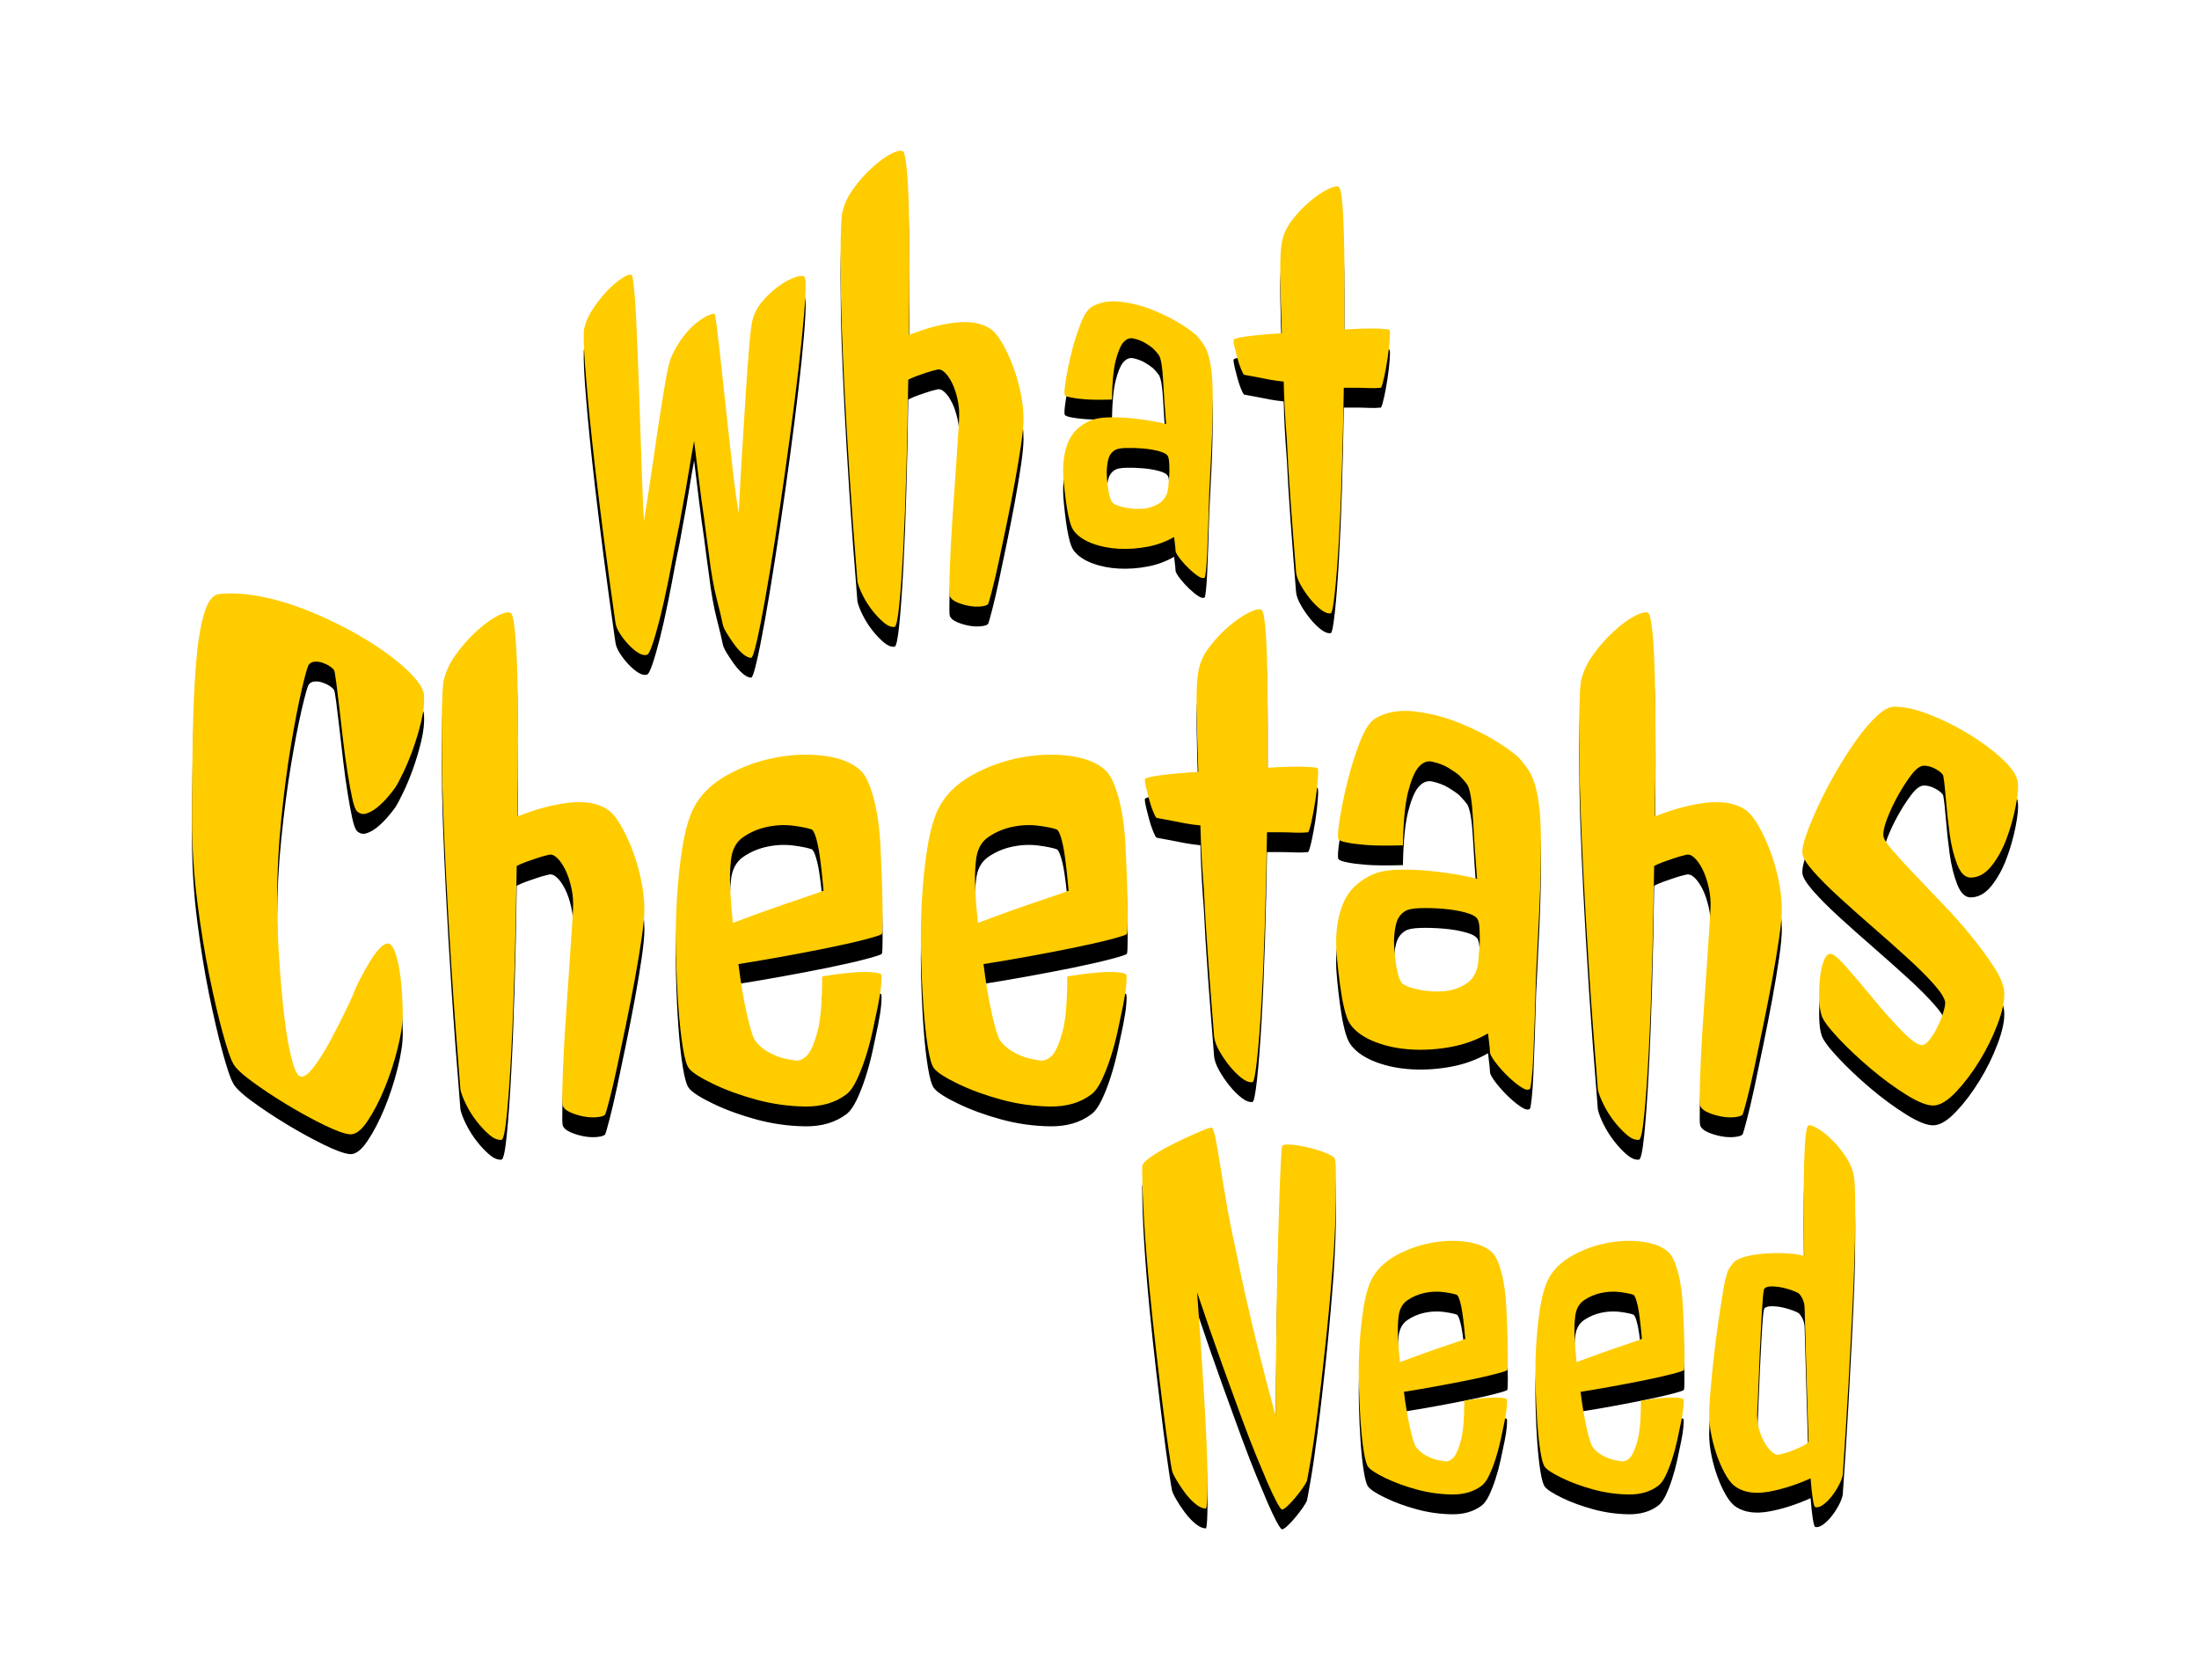
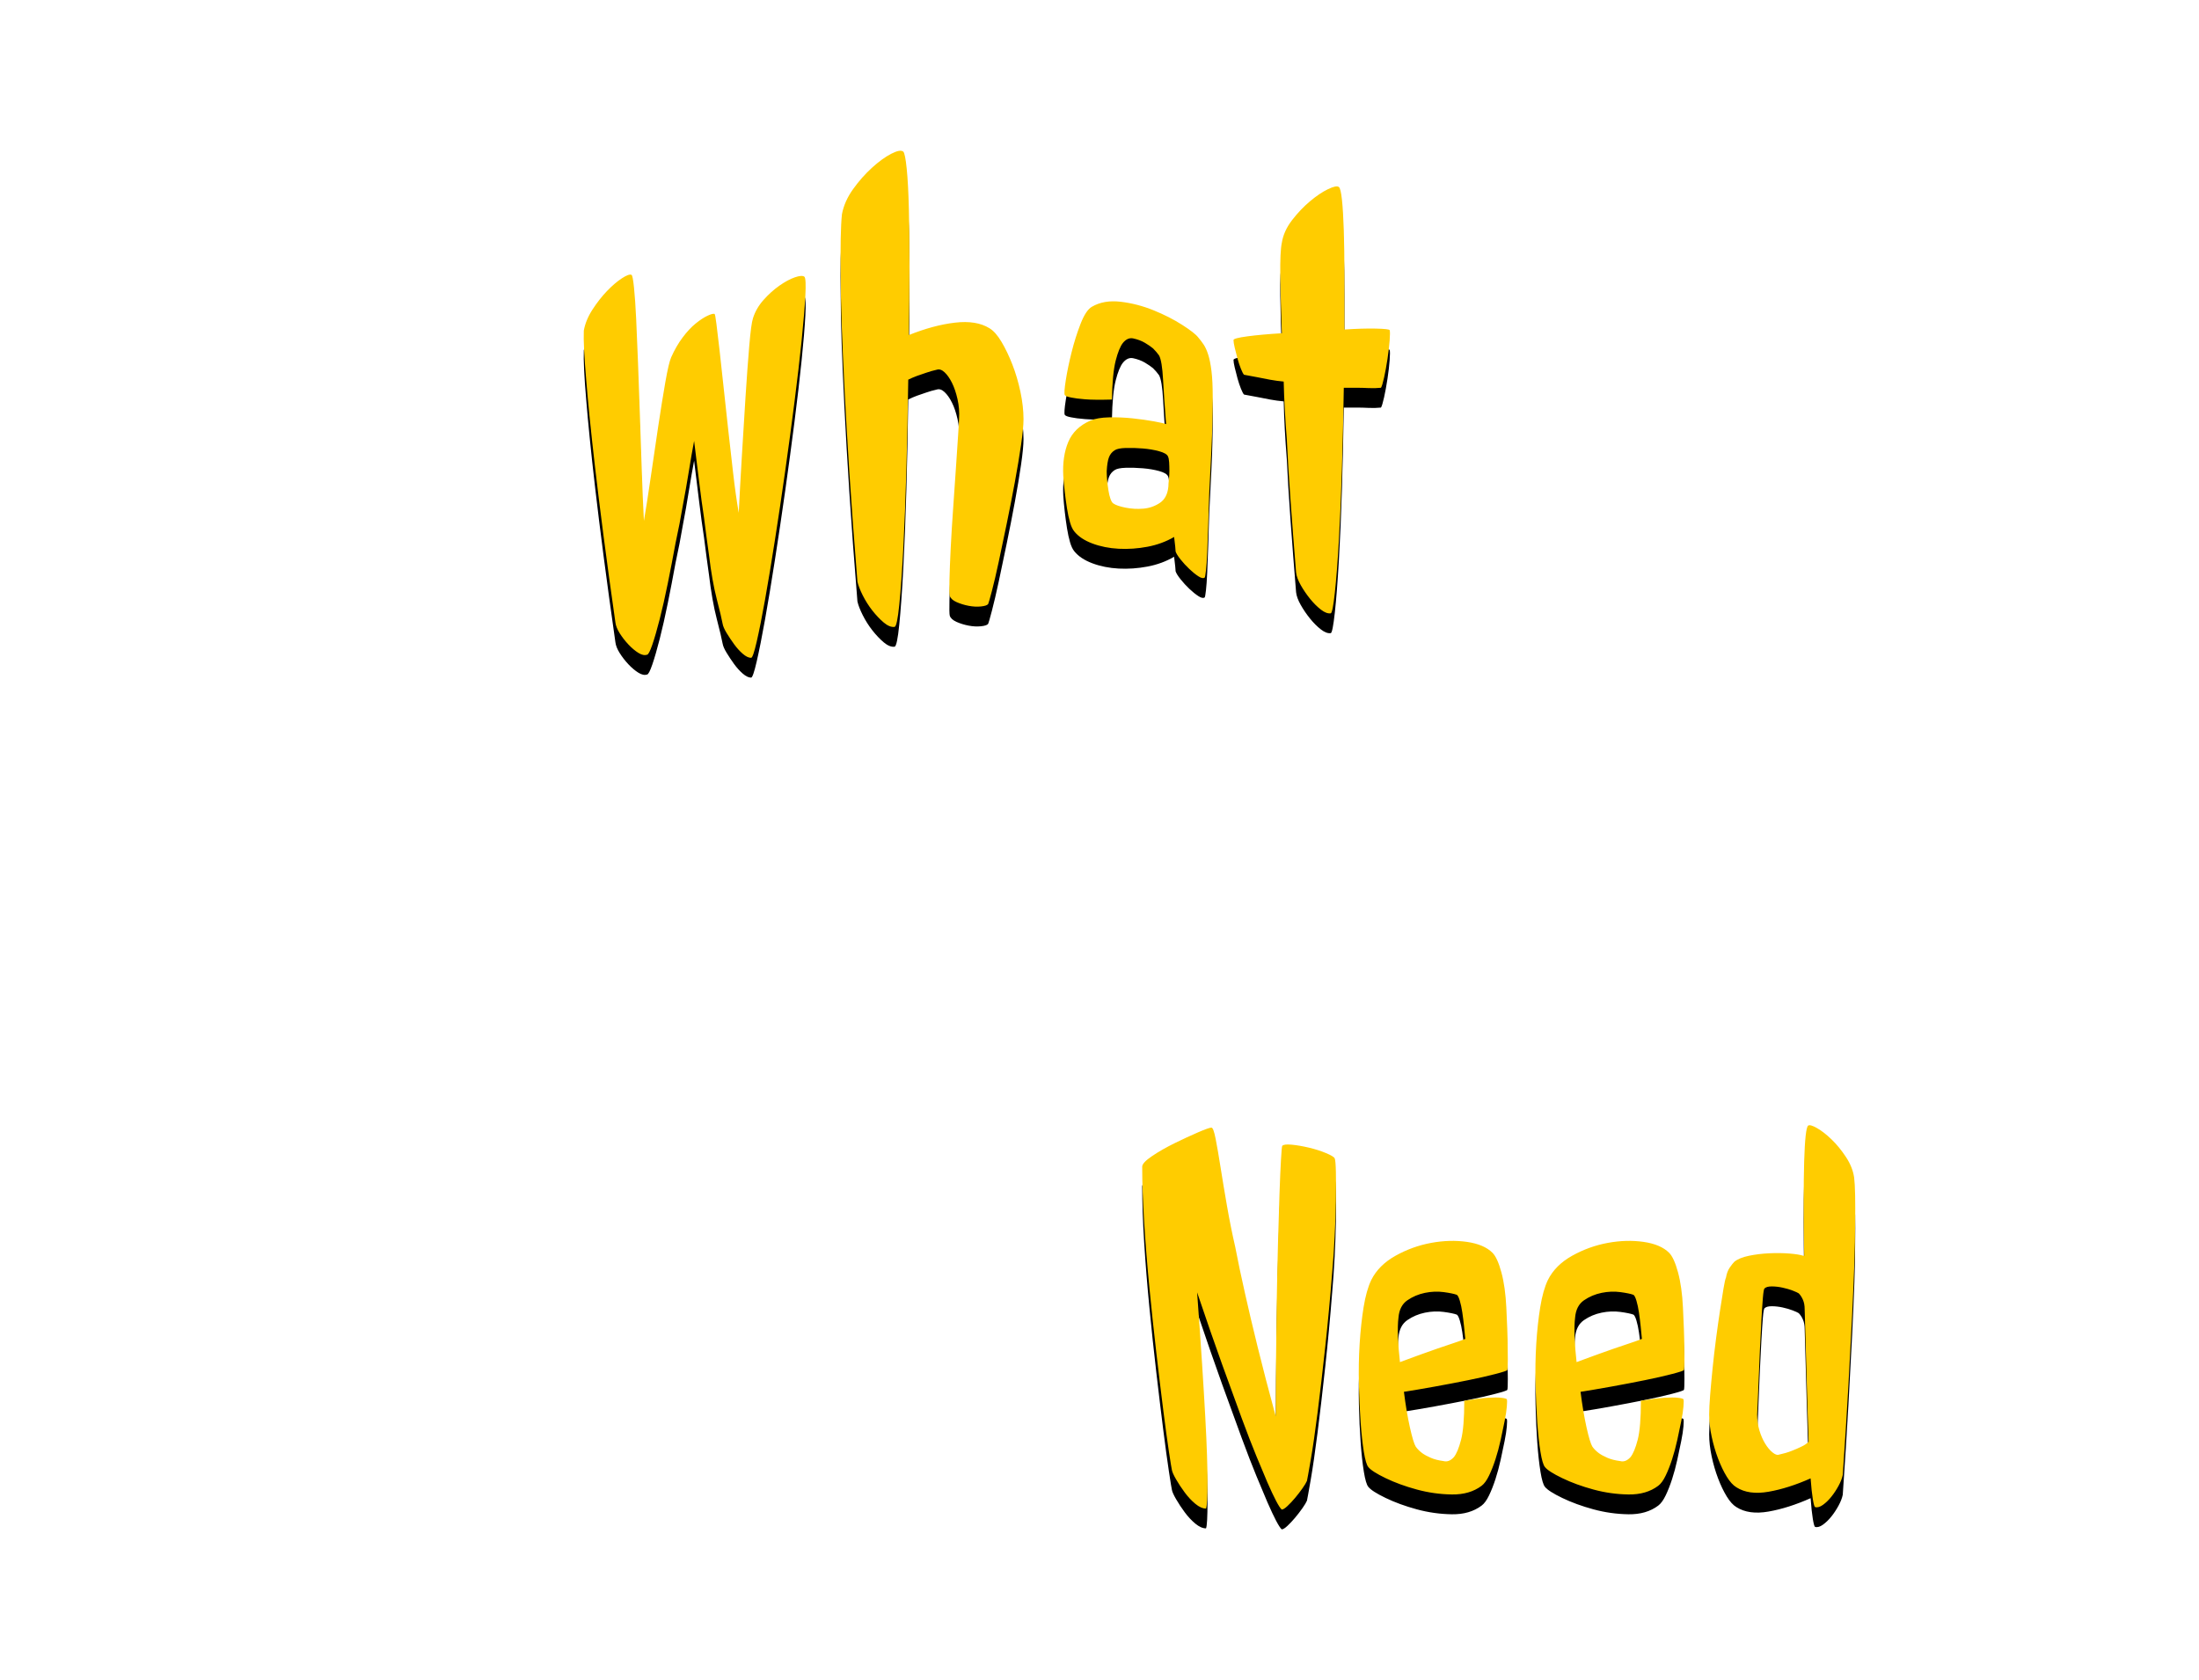
<svg xmlns="http://www.w3.org/2000/svg" xmlns:xlink="http://www.w3.org/1999/xlink" width="555px" height="424px" viewBox="0 0 555 424" version="1.1">
  <title>What Cheetahs Need</title>
  <desc>Created with Sketch.</desc>
  <defs>
    <path d="M155.023,31.845 C155.336,32.157 155.414,33.774 155.258,36.693 C155.101,39.612 154.789,43.366 154.319,47.953 C153.85,52.541 153.251,57.702 152.521,63.437 C151.791,69.171 151.009,74.984 150.175,80.875 C149.341,86.766 148.481,92.553 147.594,98.235 C146.708,103.917 145.874,108.948 145.092,113.327 C144.31,117.706 143.606,121.251 142.981,123.962 C142.355,126.673 141.886,128.028 141.573,128.028 C140.947,128.028 140.244,127.69 139.462,127.012 C138.68,126.334 137.95,125.526 137.272,124.588 C136.594,123.649 135.969,122.711 135.395,121.773 C134.822,120.834 134.483,120.052 134.379,119.427 C134.17,118.28 133.675,116.194 132.893,113.171 C132.111,110.147 131.459,106.446 130.938,102.067 C130.521,99.147 130.104,96.019 129.687,92.683 C129.27,89.972 128.853,86.896 128.436,83.455 C128.019,80.015 127.602,76.626 127.185,73.29 C126.767,75.479 126.324,78.034 125.855,80.953 C125.386,83.873 124.891,86.688 124.369,89.399 C123.848,92.526 123.222,95.759 122.493,99.095 C121.867,102.536 121.215,105.924 120.538,109.261 C119.86,112.597 119.182,115.595 118.505,118.254 C117.827,120.912 117.201,123.076 116.628,124.744 C116.054,126.412 115.611,127.246 115.298,127.246 C114.673,127.455 113.943,127.299 113.109,126.777 C112.275,126.256 111.441,125.552 110.606,124.666 C109.772,123.78 109.043,122.841 108.417,121.851 C107.791,120.86 107.426,119.948 107.322,119.114 C106.175,111.085 105.185,103.865 104.351,97.453 C103.517,91.041 102.813,85.358 102.239,80.406 C101.666,75.453 101.197,71.152 100.832,67.503 C100.467,63.854 100.18,60.726 99.972,58.119 C99.45,52.072 99.242,47.849 99.346,45.451 C99.659,43.679 100.389,41.906 101.535,40.134 C102.682,38.361 103.908,36.797 105.211,35.442 C106.514,34.086 107.765,33.018 108.964,32.236 C110.163,31.454 110.971,31.167 111.388,31.375 C111.597,31.48 111.806,32.548 112.014,34.582 C112.223,36.615 112.405,39.247 112.561,42.48 C112.718,45.712 112.874,49.439 113.031,53.662 C113.187,57.885 113.343,62.264 113.5,66.799 C113.656,71.335 113.813,75.922 113.969,80.562 C114.125,85.202 114.308,89.503 114.516,93.465 C115.038,90.441 115.611,86.766 116.237,82.439 C116.862,78.112 117.488,73.863 118.114,69.693 C118.739,65.522 119.339,61.795 119.912,58.51 C120.486,55.226 120.981,53.115 121.398,52.176 C122.232,50.299 123.196,48.631 124.291,47.171 C125.386,45.712 126.481,44.539 127.576,43.653 C128.67,42.766 129.661,42.115 130.547,41.698 C131.433,41.281 132.033,41.124 132.346,41.228 C132.45,41.228 132.606,42.063 132.815,43.731 C133.023,45.399 133.284,47.589 133.597,50.299 C133.91,53.01 134.248,56.112 134.613,59.605 C134.978,63.098 135.369,66.695 135.786,70.396 C136.203,74.098 136.62,77.773 137.037,81.422 C137.455,85.072 137.924,88.408 138.445,91.432 C138.654,87.261 138.914,82.543 139.227,77.278 C139.54,72.012 139.853,66.956 140.165,62.107 C140.478,57.259 140.791,52.984 141.104,49.283 C141.417,45.581 141.729,43.262 142.042,42.323 C142.564,40.655 143.45,39.117 144.701,37.71 C145.952,36.302 147.281,35.103 148.689,34.112 C150.097,33.122 151.4,32.418 152.599,32.001 C153.798,31.584 154.606,31.532 155.023,31.845 Z M201.719,44.84 C202.762,45.465 203.779,46.612 204.769,48.28 C205.76,49.949 206.672,51.851 207.506,53.989 C208.34,56.126 209.018,58.42 209.539,60.87 C210.06,63.32 210.321,65.64 210.321,67.83 C210.321,69.29 210.113,71.453 209.696,74.32 C209.278,77.188 208.757,80.316 208.132,83.704 C207.506,87.093 206.828,90.559 206.098,94.104 C205.369,97.649 204.691,100.882 204.065,103.801 C203.44,106.72 202.866,109.171 202.345,111.152 C201.824,113.133 201.511,114.228 201.407,114.436 C201.198,114.749 200.598,114.957 199.608,115.062 C198.617,115.166 197.575,115.114 196.48,114.905 C195.385,114.697 194.369,114.384 193.43,113.967 C192.492,113.55 191.918,113.028 191.71,112.403 C191.606,111.986 191.58,110.656 191.632,108.415 C191.684,106.173 191.788,103.488 191.945,100.36 C192.101,97.232 192.309,93.844 192.57,90.195 C192.831,86.545 193.065,83.131 193.274,79.951 C193.482,76.771 193.665,74.034 193.821,71.74 C193.978,69.446 194.056,68.091 194.056,67.673 C194.16,66.005 194.03,64.363 193.665,62.747 C193.3,61.131 192.831,59.749 192.257,58.602 C191.684,57.456 191.058,56.569 190.381,55.944 C189.703,55.318 189.051,55.11 188.426,55.318 C187.487,55.527 186.575,55.787 185.689,56.1 C184.802,56.413 184.047,56.674 183.421,56.882 C182.587,57.195 181.857,57.508 181.231,57.821 C181.127,65.536 180.971,73.095 180.762,80.498 C180.554,87.901 180.293,94.548 179.98,100.439 C179.667,106.33 179.329,111.073 178.964,114.671 C178.599,118.268 178.208,120.118 177.791,120.223 C176.957,120.327 176.044,119.962 175.054,119.128 C174.063,118.294 173.099,117.277 172.16,116.078 C171.222,114.879 170.414,113.602 169.736,112.246 C169.059,110.891 168.615,109.744 168.407,108.806 C167.573,98.588 166.895,89.439 166.374,81.358 C165.852,73.278 165.435,66.11 165.123,59.854 C164.81,53.598 164.575,48.176 164.419,43.588 C164.262,39.001 164.184,35.091 164.184,31.859 C164.08,24.247 164.184,18.982 164.497,16.063 C164.914,13.873 165.852,11.762 167.312,9.729 C168.772,7.695 170.362,5.897 172.082,4.333 C173.803,2.769 175.419,1.596 176.93,0.814 C178.442,0.032 179.459,-0.15 179.98,0.267 C180.293,0.579 180.58,2.013 180.84,4.568 C181.101,7.122 181.284,10.511 181.388,14.733 C181.492,18.956 181.544,23.804 181.544,29.278 C181.544,34.752 181.492,40.513 181.388,46.56 C185.558,44.892 189.442,43.849 193.039,43.432 C196.636,43.015 199.53,43.484 201.719,44.84 Z M254.405,47.148 C254.912,47.739 255.376,48.351 255.798,48.984 C256.219,49.617 256.599,50.461 256.937,51.515 C257.274,52.57 257.549,53.941 257.76,55.629 C257.97,57.317 258.076,59.511 258.076,62.211 C258.076,66.515 257.97,70.839 257.76,75.185 C257.549,79.531 257.359,83.349 257.19,86.64 C257.106,89.594 257.021,92.336 256.937,94.868 C256.852,97.399 256.768,99.615 256.684,101.513 C256.599,103.412 256.494,104.91 256.367,106.007 C256.241,107.104 256.135,107.694 256.051,107.779 C255.713,108.032 255.186,107.926 254.469,107.462 C253.751,106.998 252.992,106.386 252.19,105.627 C251.388,104.868 250.65,104.066 249.975,103.222 C249.3,102.378 248.878,101.703 248.709,101.197 C248.709,100.775 248.583,99.551 248.33,97.526 C246.304,98.707 244.068,99.53 241.621,99.994 C239.174,100.458 236.748,100.627 234.343,100.501 C231.938,100.374 229.723,99.931 227.698,99.172 C225.672,98.412 224.153,97.399 223.141,96.134 C222.719,95.627 222.36,94.868 222.065,93.855 C221.769,92.843 221.516,91.682 221.305,90.374 C221.094,89.067 220.905,87.674 220.736,86.197 C220.567,84.721 220.44,83.349 220.356,82.084 C220.187,78.793 220.609,75.945 221.622,73.54 C222.634,71.135 224.491,69.342 227.191,68.16 C228.373,67.654 229.955,67.38 231.938,67.337 C233.921,67.295 235.904,67.38 237.887,67.591 C239.87,67.802 241.663,68.055 243.266,68.35 C244.87,68.645 245.882,68.878 246.304,69.046 C245.967,64.743 245.714,61.009 245.545,57.844 C245.376,54.68 245.039,52.633 244.532,51.705 C244.11,51.115 243.604,50.524 243.013,49.933 C242.507,49.511 241.832,49.047 240.988,48.541 C240.144,48.035 239.132,47.655 237.95,47.402 C237.022,47.233 236.178,47.613 235.419,48.541 C234.744,49.385 234.132,50.882 233.583,53.034 C233.035,55.186 232.718,58.456 232.634,62.844 C229.681,62.928 227.423,62.907 225.862,62.781 C224.301,62.654 223.141,62.506 222.381,62.338 C221.453,62.169 220.905,61.958 220.736,61.705 C220.567,61.367 220.651,60.123 220.989,57.971 C221.326,55.819 221.812,53.477 222.445,50.946 C223.077,48.414 223.837,46.009 224.723,43.731 C225.609,41.453 226.558,40.018 227.571,39.427 C229.596,38.246 232.022,37.824 234.849,38.162 C237.676,38.499 240.44,39.216 243.14,40.313 C245.84,41.41 248.245,42.634 250.355,43.984 C252.464,45.334 253.815,46.389 254.405,47.148 Z M246.889,84.748 C246.889,84.326 246.931,83.756 247.015,83.039 C247.1,82.322 247.142,81.584 247.142,80.824 C247.142,80.065 247.121,79.347 247.079,78.672 C247.037,77.997 246.931,77.491 246.762,77.153 C246.509,76.647 245.771,76.225 244.547,75.888 C243.324,75.55 241.952,75.318 240.433,75.191 C238.914,75.065 237.48,75.023 236.13,75.065 C234.78,75.107 233.851,75.297 233.345,75.634 C232.67,76.056 232.185,76.647 231.889,77.407 C231.594,78.166 231.404,79.347 231.32,80.951 C231.32,81.71 231.362,82.512 231.446,83.356 C231.531,84.199 231.636,85.022 231.763,85.824 C231.889,86.626 232.058,87.322 232.269,87.912 C232.48,88.503 232.712,88.883 232.965,89.052 C233.556,89.473 234.59,89.832 236.067,90.127 C237.543,90.423 239.041,90.507 240.56,90.381 C242.079,90.254 243.471,89.769 244.737,88.925 C246.003,88.081 246.72,86.689 246.889,84.748 Z M302.732,45.325 C302.836,45.638 302.836,46.498 302.732,47.905 C302.628,49.313 302.445,50.877 302.184,52.597 C301.924,54.318 301.637,55.882 301.324,57.289 C301.011,58.697 300.751,59.557 300.542,59.87 C299.5,59.974 298.457,60 297.414,59.948 C296.372,59.896 295.381,59.87 294.443,59.87 L291.158,59.87 C291.054,66.751 290.898,73.58 290.689,80.358 C290.481,87.135 290.22,93.208 289.907,98.578 C289.594,103.947 289.256,108.3 288.891,111.637 C288.526,114.973 288.187,116.694 287.874,116.798 C287.144,116.902 286.31,116.589 285.372,115.86 C284.433,115.13 283.521,114.217 282.635,113.123 C281.749,112.028 280.967,110.881 280.289,109.682 C279.611,108.483 279.22,107.414 279.116,106.476 C278.595,100.116 278.125,94.042 277.708,88.256 C277.291,82.469 276.979,77.334 276.77,72.851 C276.353,67.637 276.092,62.789 275.988,58.306 C274.841,58.201 273.694,58.045 272.547,57.836 C271.505,57.628 270.436,57.419 269.341,57.211 C268.246,57.002 267.126,56.794 265.979,56.585 C265.77,56.377 265.509,55.882 265.197,55.1 C264.884,54.318 264.597,53.457 264.336,52.519 C264.076,51.581 263.841,50.668 263.633,49.782 C263.424,48.896 263.32,48.244 263.32,47.827 C263.32,47.514 264.493,47.202 266.839,46.889 C269.185,46.576 272.078,46.315 275.519,46.107 C275.31,40.581 275.18,35.759 275.128,31.64 C275.076,27.522 275.206,24.733 275.519,23.273 C275.832,21.292 276.692,19.389 278.099,17.564 C279.507,15.74 281.019,14.15 282.635,12.794 C284.251,11.439 285.763,10.422 287.17,9.745 C288.578,9.067 289.49,8.884 289.907,9.197 C290.22,9.406 290.481,10.474 290.689,12.403 C290.898,14.332 291.054,16.913 291.158,20.145 C291.263,23.377 291.315,27.157 291.315,31.484 L291.315,45.168 C294.443,44.96 297.102,44.882 299.291,44.934 C301.481,44.986 302.628,45.116 302.732,45.325 Z" id="path-1" />
    <filter x="-37.3%" y="-55.5%" width="174.7%" height="218.8%" filterUnits="objectBoundingBox" id="filter-2">
      <feOffset dx="0" dy="5" in="SourceAlpha" result="shadowOffsetOuter1" />
      <feGaussianBlur stdDeviation="24.5" in="shadowOffsetOuter1" result="shadowBlurOuter1" />
      <feColorMatrix values="0 0 0 0 0.22   0 0 0 0 0.106   0 0 0 0 0.035  0 0 0 1 0" type="matrix" in="shadowBlurOuter1" />
    </filter>
-     <path d="M36.328,131.175 C36.097,130.828 35.721,130.482 35.202,130.135 C34.682,129.789 34.076,129.5 33.383,129.269 C32.689,129.038 32.025,128.951 31.39,129.009 C30.755,129.067 30.264,129.327 29.918,129.789 C29.571,130.366 28.965,132.532 28.098,136.286 C27.232,140.039 26.337,144.688 25.413,150.232 C24.489,155.776 23.681,161.955 22.988,168.77 C22.294,175.585 21.948,182.341 21.948,189.04 C21.948,193.891 22.121,198.944 22.468,204.2 C22.814,209.455 23.247,214.277 23.767,218.666 C24.287,223.055 24.922,226.664 25.673,229.494 C26.424,232.324 27.203,233.739 28.012,233.739 C28.82,233.854 29.917,232.988 31.303,231.14 C32.69,229.292 34.018,227.184 35.288,224.816 C36.559,222.449 37.743,220.139 38.84,217.886 C39.937,215.634 40.659,214.104 41.005,213.295 C41.468,212.025 42.103,210.61 42.911,209.051 C43.72,207.491 44.528,206.048 45.337,204.719 C46.145,203.391 46.954,202.294 47.762,201.428 C48.571,200.561 49.264,200.128 49.841,200.128 C50.534,200.128 51.141,200.821 51.66,202.207 C52.18,203.593 52.584,205.239 52.873,207.145 C53.162,209.051 53.364,211.014 53.48,213.035 C53.595,215.057 53.653,216.702 53.653,217.973 C53.653,220.283 53.22,223.17 52.353,226.636 C51.487,230.101 50.39,233.45 49.062,236.684 C47.733,239.918 46.29,242.69 44.73,245 C43.171,247.31 41.699,248.407 40.312,248.292 C38.926,248.176 36.703,247.368 33.642,245.866 C30.582,244.365 27.434,242.632 24.2,240.669 C20.966,238.705 18.021,236.742 15.364,234.778 C12.708,232.815 11.149,231.256 10.687,230.101 C10.109,229.061 9.272,226.549 8.175,222.564 C7.077,218.579 5.951,213.757 4.796,208.098 C3.641,202.438 2.631,196.201 1.764,189.387 C0.898,182.572 0.465,175.7 0.465,168.77 C0.465,161.84 0.523,154.997 0.638,148.24 C0.754,141.483 1.014,135.448 1.418,130.135 C1.822,124.822 2.486,120.52 3.41,117.228 C4.334,113.936 5.605,112.175 7.222,111.944 C10.456,111.597 13.978,111.8 17.79,112.55 C21.602,113.301 25.413,114.427 29.224,115.929 C33.036,117.43 36.703,119.134 40.226,121.04 C43.749,122.945 46.896,124.909 49.668,126.93 C52.44,128.951 54.663,130.886 56.338,132.734 C58.013,134.582 58.908,136.141 59.023,137.412 C59.139,139.375 58.908,141.57 58.331,143.995 C57.753,146.421 57.06,148.76 56.252,151.012 C55.443,153.264 54.606,155.285 53.739,157.076 C52.873,158.866 52.209,160.107 51.747,160.8 C51.169,161.609 50.477,162.475 49.668,163.399 C48.859,164.323 48.022,165.132 47.156,165.825 C46.29,166.518 45.423,167.009 44.557,167.297 C43.691,167.586 42.911,167.442 42.218,166.864 C41.756,166.518 41.323,165.421 40.919,163.572 C40.515,161.724 40.11,159.53 39.706,156.989 C39.302,154.448 38.927,151.705 38.58,148.76 C38.233,145.814 37.916,143.071 37.627,140.53 C37.338,137.989 37.079,135.853 36.847,134.12 C36.616,132.387 36.443,131.406 36.328,131.175 Z M105.108,166.171 C106.263,166.864 107.389,168.135 108.486,169.983 C109.584,171.831 110.594,173.939 111.518,176.306 C112.442,178.674 113.193,181.215 113.77,183.929 C114.348,186.644 114.637,189.213 114.637,191.639 C114.637,193.256 114.406,195.653 113.944,198.829 C113.482,202.005 112.904,205.47 112.211,209.224 C111.518,212.978 110.768,216.818 109.959,220.745 C109.15,224.672 108.4,228.252 107.707,231.487 C107.014,234.721 106.379,237.435 105.801,239.629 C105.223,241.824 104.877,243.036 104.761,243.268 C104.53,243.614 103.866,243.845 102.769,243.96 C101.672,244.076 100.517,244.018 99.304,243.787 C98.091,243.556 96.965,243.21 95.926,242.748 C94.886,242.286 94.251,241.708 94.02,241.015 C93.904,240.553 93.876,239.081 93.933,236.597 C93.991,234.114 94.107,231.14 94.28,227.675 C94.453,224.21 94.684,220.456 94.973,216.414 C95.262,212.371 95.521,208.589 95.752,205.066 C95.984,201.543 96.186,198.511 96.359,195.97 C96.532,193.429 96.619,191.928 96.619,191.466 C96.734,189.618 96.59,187.799 96.186,186.008 C95.781,184.218 95.262,182.688 94.626,181.417 C93.991,180.147 93.298,179.165 92.547,178.472 C91.797,177.779 91.075,177.548 90.382,177.779 C89.342,178.01 88.332,178.299 87.35,178.645 C86.368,178.992 85.531,179.28 84.838,179.512 C83.914,179.858 83.105,180.204 82.412,180.551 C82.297,189.098 82.124,197.472 81.892,205.672 C81.661,213.873 81.373,221.236 81.026,227.762 C80.68,234.287 80.304,239.543 79.9,243.527 C79.496,247.512 79.063,249.562 78.601,249.678 C77.677,249.793 76.666,249.389 75.569,248.465 C74.472,247.541 73.403,246.415 72.364,245.087 C71.324,243.758 70.429,242.344 69.678,240.842 C68.928,239.34 68.437,238.07 68.206,237.03 C67.282,225.711 66.531,215.576 65.954,206.625 C65.376,197.674 64.914,189.733 64.567,182.803 C64.221,175.873 63.961,169.867 63.788,164.785 C63.615,159.703 63.528,155.372 63.528,151.792 C63.412,143.36 63.528,137.527 63.874,134.293 C64.337,131.868 65.376,129.529 66.993,127.277 C68.61,125.024 70.371,123.032 72.277,121.299 C74.183,119.567 75.973,118.268 77.648,117.401 C79.323,116.535 80.449,116.333 81.026,116.795 C81.373,117.142 81.69,118.73 81.979,121.559 C82.268,124.389 82.47,128.143 82.585,132.821 C82.701,137.498 82.759,142.869 82.759,148.933 C82.759,154.997 82.701,161.378 82.585,168.077 C87.206,166.229 91.508,165.074 95.493,164.612 C99.477,164.15 102.682,164.67 105.108,166.171 Z M136.986,194.931 C138.834,194.238 140.942,193.458 143.31,192.592 C145.677,191.726 147.958,190.917 150.153,190.166 C152.348,189.416 154.311,188.752 156.043,188.174 C157.776,187.596 159.046,187.135 159.855,186.788 C159.739,185.517 159.595,184.045 159.422,182.37 C159.249,180.695 159.047,179.078 158.815,177.519 C158.584,175.96 158.296,174.603 157.949,173.448 C157.603,172.293 157.256,171.6 156.91,171.369 C155.986,171.022 154.455,170.705 152.319,170.416 C150.182,170.127 147.987,170.214 145.735,170.676 C143.483,171.138 141.433,172.004 139.585,173.274 C137.737,174.545 136.697,176.566 136.466,179.338 C136.235,181.186 136.177,183.496 136.293,186.268 C136.409,189.04 136.639,191.928 136.986,194.931 Z M174.581,197.703 C174.466,197.934 173.08,198.396 170.423,199.089 C167.767,199.782 164.591,200.504 160.894,201.254 C157.198,202.005 153.272,202.756 149.113,203.507 C144.955,204.257 141.375,204.864 138.372,205.326 C138.95,209.946 139.642,214.075 140.451,217.713 C141.26,221.351 141.952,223.632 142.53,224.556 C143.108,225.365 143.858,226.116 144.782,226.809 C145.591,227.386 146.601,227.935 147.814,228.455 C149.027,228.974 150.499,229.35 152.232,229.581 C153.503,229.927 154.715,229.465 155.87,228.195 C156.794,227.04 157.632,225.019 158.382,222.131 C159.133,219.243 159.508,214.681 159.508,208.444 C163.089,207.867 165.89,207.52 167.911,207.405 C169.932,207.289 171.405,207.289 172.329,207.405 C173.484,207.52 174.177,207.693 174.408,207.924 C174.524,208.271 174.524,209.137 174.408,210.523 C174.292,211.909 174.033,213.613 173.628,215.634 C173.224,217.655 172.762,219.85 172.242,222.218 C171.723,224.585 171.116,226.838 170.423,228.974 C169.73,231.111 168.98,233.017 168.171,234.692 C167.362,236.366 166.496,237.55 165.572,238.243 C162.8,240.322 159.335,241.333 155.177,241.275 C151.019,241.217 146.919,240.64 142.876,239.543 C138.834,238.445 135.196,237.117 131.962,235.558 C128.728,233.999 126.707,232.699 125.898,231.66 C125.32,230.967 124.801,229.205 124.339,226.376 C123.877,223.546 123.501,220.11 123.213,216.067 C122.924,212.025 122.722,207.578 122.606,202.727 C122.491,197.876 122.577,193.141 122.866,188.52 C123.155,183.9 123.617,179.627 124.252,175.7 C124.887,171.773 125.782,168.597 126.938,166.171 C128.67,162.706 131.5,159.877 135.427,157.682 C139.354,155.487 143.512,153.986 147.901,153.178 C152.29,152.369 156.477,152.253 160.461,152.831 C164.446,153.409 167.42,154.679 169.384,156.643 C170.539,157.798 171.578,160.079 172.502,163.486 C173.426,166.893 174.004,171.022 174.235,175.873 C174.235,176.335 174.292,177.663 174.408,179.858 C174.524,182.053 174.61,184.391 174.668,186.875 C174.726,189.358 174.755,191.697 174.755,193.891 C174.755,196.086 174.697,197.356 174.581,197.703 Z M198.836,194.931 C200.684,194.238 202.792,193.458 205.16,192.592 C207.528,191.726 209.809,190.917 212.003,190.166 C214.198,189.416 216.161,188.752 217.894,188.174 C219.626,187.596 220.897,187.135 221.705,186.788 C221.59,185.517 221.445,184.045 221.272,182.37 C221.099,180.695 220.897,179.078 220.666,177.519 C220.435,175.96 220.146,174.603 219.799,173.448 C219.453,172.293 219.107,171.6 218.76,171.369 C217.836,171.022 216.306,170.705 214.169,170.416 C212.032,170.127 209.838,170.214 207.585,170.676 C205.333,171.138 203.283,172.004 201.435,173.274 C199.587,174.545 198.548,176.566 198.316,179.338 C198.085,181.186 198.028,183.496 198.143,186.268 C198.259,189.04 198.49,191.928 198.836,194.931 Z M236.431,197.703 C236.316,197.934 234.93,198.396 232.274,199.089 C229.617,199.782 226.441,200.504 222.745,201.254 C219.049,202.005 215.122,202.756 210.964,203.507 C206.806,204.257 203.225,204.864 200.222,205.326 C200.8,209.946 201.493,214.075 202.301,217.713 C203.11,221.351 203.803,223.632 204.38,224.556 C204.958,225.365 205.708,226.116 206.632,226.809 C207.441,227.386 208.452,227.935 209.664,228.455 C210.877,228.974 212.35,229.35 214.082,229.581 C215.353,229.927 216.565,229.465 217.72,228.195 C218.645,227.04 219.482,225.019 220.233,222.131 C220.983,219.243 221.359,214.681 221.359,208.444 C224.939,207.867 227.74,207.52 229.761,207.405 C231.783,207.289 233.255,207.289 234.179,207.405 C235.334,207.52 236.027,207.693 236.258,207.924 C236.374,208.271 236.374,209.137 236.258,210.523 C236.143,211.909 235.883,213.613 235.479,215.634 C235.074,217.655 234.612,219.85 234.093,222.218 C233.573,224.585 232.967,226.838 232.274,228.974 C231.58,231.111 230.83,233.017 230.021,234.692 C229.213,236.366 228.347,237.55 227.423,238.243 C224.65,240.322 221.186,241.333 217.028,241.275 C212.869,241.217 208.769,240.64 204.727,239.543 C200.684,238.445 197.046,237.117 193.812,235.558 C190.578,233.999 188.557,232.699 187.748,231.66 C187.171,230.967 186.651,229.205 186.189,226.376 C185.727,223.546 185.352,220.11 185.063,216.067 C184.774,212.025 184.572,207.578 184.457,202.727 C184.341,197.876 184.428,193.141 184.716,188.52 C185.005,183.9 185.467,179.627 186.102,175.7 C186.738,171.773 187.633,168.597 188.788,166.171 C190.52,162.706 193.35,159.877 197.277,157.682 C201.204,155.487 205.362,153.986 209.751,153.178 C214.14,152.369 218.327,152.253 222.312,152.831 C226.296,153.409 229.27,154.679 231.234,156.643 C232.389,157.798 233.428,160.079 234.352,163.486 C235.277,166.893 235.854,171.022 236.085,175.873 C236.085,176.335 236.143,177.663 236.258,179.858 C236.374,182.053 236.46,184.391 236.518,186.875 C236.576,189.358 236.605,191.697 236.605,193.891 C236.605,196.086 236.547,197.356 236.431,197.703 Z M284.595,155.95 C284.711,156.296 284.711,157.249 284.595,158.808 C284.479,160.367 284.277,162.1 283.989,164.006 C283.7,165.911 283.382,167.644 283.036,169.203 C282.689,170.762 282.401,171.715 282.17,172.062 C281.014,172.177 279.86,172.206 278.704,172.148 C277.549,172.091 276.452,172.062 275.413,172.062 L271.774,172.062 C271.659,179.685 271.486,187.25 271.255,194.757 C271.024,202.265 270.735,208.993 270.389,214.941 C270.042,220.889 269.667,225.711 269.262,229.407 C268.858,233.104 268.483,235.009 268.136,235.125 C267.328,235.24 266.404,234.894 265.364,234.085 C264.325,233.277 263.314,232.266 262.332,231.053 C261.351,229.841 260.484,228.57 259.734,227.242 C258.983,225.914 258.55,224.73 258.434,223.69 C257.857,216.645 257.337,209.917 256.875,203.507 C256.413,197.096 256.067,191.408 255.835,186.441 C255.373,180.666 255.085,175.296 254.969,170.329 C253.699,170.214 252.428,170.041 251.158,169.81 C250.003,169.578 248.819,169.348 247.606,169.117 C246.393,168.885 245.152,168.655 243.881,168.423 C243.65,168.192 243.362,167.644 243.015,166.778 C242.668,165.911 242.351,164.959 242.062,163.919 C241.773,162.879 241.514,161.869 241.282,160.887 C241.051,159.905 240.936,159.184 240.936,158.721 C240.936,158.375 242.235,158.029 244.834,157.682 C247.433,157.335 250.638,157.047 254.45,156.816 C254.218,150.694 254.074,145.352 254.016,140.79 C253.959,136.228 254.103,133.138 254.45,131.521 C254.796,129.327 255.749,127.219 257.308,125.198 C258.867,123.176 260.542,121.415 262.332,119.913 C264.123,118.412 265.797,117.286 267.357,116.535 C268.916,115.784 269.926,115.582 270.389,115.929 C270.735,116.16 271.024,117.344 271.255,119.48 C271.486,121.617 271.659,124.476 271.774,128.056 C271.89,131.637 271.948,135.824 271.948,140.617 L271.948,155.776 C275.413,155.545 278.358,155.459 280.784,155.516 C283.209,155.574 284.479,155.718 284.595,155.95 Z M335.877,153.87 C336.57,154.679 337.205,155.516 337.783,156.383 C338.36,157.249 338.88,158.404 339.342,159.848 C339.804,161.291 340.179,163.168 340.468,165.478 C340.757,167.788 340.901,170.791 340.901,174.487 C340.901,180.378 340.757,186.297 340.468,192.245 C340.179,198.194 339.92,203.42 339.688,207.924 C339.573,211.967 339.458,215.721 339.342,219.186 C339.226,222.651 339.111,225.683 338.995,228.281 C338.88,230.88 338.736,232.93 338.562,234.432 C338.389,235.933 338.245,236.742 338.129,236.857 C337.667,237.204 336.945,237.059 335.964,236.424 C334.982,235.789 333.942,234.952 332.845,233.912 C331.748,232.872 330.737,231.775 329.813,230.62 C328.889,229.465 328.312,228.541 328.081,227.848 C328.081,227.271 327.908,225.596 327.561,222.824 C324.789,224.441 321.728,225.567 318.379,226.202 C315.029,226.838 311.709,227.069 308.417,226.895 C305.125,226.722 302.093,226.116 299.321,225.076 C296.549,224.037 294.47,222.651 293.084,220.918 C292.507,220.225 292.016,219.186 291.612,217.8 C291.207,216.414 290.861,214.826 290.572,213.035 C290.283,211.245 290.024,209.339 289.793,207.318 C289.561,205.297 289.388,203.42 289.273,201.688 C289.042,197.183 289.619,193.285 291.005,189.993 C292.391,186.701 294.932,184.247 298.628,182.63 C300.245,181.937 302.411,181.562 305.125,181.504 C307.839,181.446 310.554,181.562 313.268,181.85 C315.982,182.139 318.436,182.486 320.631,182.89 C322.826,183.294 324.211,183.612 324.789,183.843 C324.327,177.952 323.981,172.841 323.75,168.51 C323.518,164.179 323.057,161.378 322.363,160.107 C321.786,159.299 321.093,158.491 320.284,157.682 C319.591,157.104 318.668,156.469 317.512,155.776 C316.357,155.083 314.972,154.564 313.354,154.217 C312.084,153.986 310.929,154.506 309.889,155.776 C308.965,156.931 308.128,158.981 307.377,161.927 C306.627,164.872 306.194,169.347 306.078,175.353 C302.035,175.469 298.946,175.44 296.809,175.267 C294.672,175.094 293.084,174.892 292.045,174.661 C290.774,174.429 290.024,174.141 289.793,173.794 C289.561,173.332 289.677,171.629 290.139,168.683 C290.601,165.738 291.265,162.533 292.131,159.068 C292.998,155.603 294.037,152.311 295.25,149.193 C296.463,146.074 297.762,144.111 299.148,143.302 C301.92,141.685 305.241,141.108 309.11,141.57 C312.979,142.032 316.762,143.013 320.458,144.515 C324.154,146.017 327.445,147.691 330.333,149.539 C333.221,151.387 335.068,152.831 335.877,153.87 Z M325.135,204.459 C325.135,203.882 325.193,203.102 325.309,202.121 C325.424,201.139 325.482,200.128 325.482,199.089 C325.482,198.049 325.453,197.068 325.395,196.143 C325.338,195.219 325.193,194.527 324.962,194.065 C324.616,193.371 323.605,192.794 321.93,192.332 C320.256,191.87 318.379,191.552 316.3,191.379 C314.221,191.206 312.257,191.148 310.409,191.206 C308.561,191.264 307.291,191.523 306.598,191.986 C305.674,192.563 305.01,193.371 304.605,194.411 C304.201,195.451 303.941,197.067 303.826,199.262 C303.826,200.302 303.883,201.399 303.999,202.554 C304.115,203.709 304.259,204.835 304.432,205.932 C304.605,207.029 304.836,207.982 305.125,208.791 C305.414,209.599 305.731,210.119 306.078,210.35 C306.887,210.928 308.301,211.418 310.323,211.823 C312.344,212.227 314.394,212.342 316.473,212.169 C318.552,211.996 320.458,211.332 322.19,210.177 C323.923,209.022 324.904,207.116 325.135,204.459 Z M392.183,166.171 C393.338,166.864 394.464,168.135 395.562,169.983 C396.659,171.831 397.669,173.939 398.594,176.306 C399.518,178.674 400.268,181.215 400.846,183.929 C401.423,186.644 401.712,189.213 401.712,191.639 C401.712,193.256 401.481,195.653 401.019,198.829 C400.557,202.005 399.98,205.47 399.286,209.224 C398.593,212.978 397.843,216.818 397.034,220.745 C396.226,224.672 395.475,228.252 394.782,231.487 C394.089,234.721 393.454,237.435 392.876,239.629 C392.299,241.824 391.952,243.036 391.837,243.268 C391.606,243.614 390.942,243.845 389.844,243.96 C388.747,244.076 387.592,244.018 386.379,243.787 C385.167,243.556 384.041,243.21 383.001,242.748 C381.961,242.286 381.326,241.708 381.095,241.015 C380.98,240.553 380.951,239.081 381.009,236.597 C381.066,234.114 381.182,231.14 381.355,227.675 C381.528,224.21 381.759,220.456 382.048,216.414 C382.337,212.371 382.597,208.589 382.828,205.066 C383.059,201.543 383.261,198.511 383.434,195.97 C383.607,193.429 383.694,191.928 383.694,191.466 C383.81,189.618 383.665,187.799 383.261,186.008 C382.857,184.218 382.337,182.688 381.702,181.417 C381.066,180.147 380.373,179.165 379.623,178.472 C378.872,177.779 378.15,177.548 377.457,177.779 C376.417,178.01 375.407,178.299 374.425,178.645 C373.443,178.992 372.606,179.28 371.913,179.512 C370.989,179.858 370.181,180.204 369.488,180.551 C369.372,189.098 369.199,197.472 368.968,205.672 C368.737,213.873 368.448,221.236 368.101,227.762 C367.755,234.287 367.38,239.543 366.975,243.527 C366.571,247.512 366.138,249.562 365.676,249.678 C364.752,249.793 363.741,249.389 362.644,248.465 C361.547,247.541 360.479,246.415 359.439,245.087 C358.399,243.758 357.504,242.344 356.754,240.842 C356.003,239.34 355.512,238.07 355.281,237.03 C354.357,225.711 353.606,215.576 353.029,206.625 C352.451,197.674 351.989,189.733 351.643,182.803 C351.296,175.873 351.036,169.867 350.863,164.785 C350.69,159.703 350.603,155.372 350.603,151.792 C350.488,143.36 350.603,137.527 350.95,134.293 C351.412,131.868 352.451,129.529 354.068,127.277 C355.685,125.024 357.447,123.032 359.352,121.299 C361.258,119.567 363.048,118.268 364.723,117.401 C366.398,116.535 367.524,116.333 368.101,116.795 C368.448,117.142 368.766,118.73 369.054,121.559 C369.343,124.389 369.545,128.143 369.661,132.821 C369.776,137.498 369.834,142.869 369.834,148.933 C369.834,154.997 369.776,161.378 369.661,168.077 C374.281,166.229 378.583,165.074 382.568,164.612 C386.553,164.15 389.758,164.67 392.183,166.171 Z M461.31,159.761 C461.426,161.032 461.223,162.995 460.704,165.651 C460.184,168.308 459.433,170.964 458.451,173.621 C457.47,176.278 456.199,178.587 454.64,180.551 C453.081,182.515 451.319,183.496 449.356,183.496 C447.97,183.496 446.844,182.399 445.977,180.204 C445.111,178.01 444.476,175.44 444.072,172.495 C443.667,169.55 443.35,166.633 443.119,163.746 C442.888,160.858 442.657,158.837 442.426,157.682 C442.079,157.104 441.415,156.556 440.433,156.036 C439.452,155.516 438.499,155.256 437.575,155.256 C436.651,155.256 435.611,156.007 434.456,157.509 C433.301,159.01 432.175,160.743 431.078,162.706 C429.981,164.67 429.057,166.633 428.306,168.597 C427.555,170.56 427.237,172.004 427.353,172.928 C427.353,173.621 428.104,174.834 429.605,176.566 C431.107,178.299 432.984,180.349 435.236,182.717 C437.488,185.084 439.914,187.625 442.512,190.34 C445.111,193.054 447.508,195.768 449.702,198.482 C451.897,201.197 453.774,203.766 455.333,206.192 C456.892,208.618 457.729,210.696 457.845,212.429 C457.961,214.508 457.412,217.164 456.199,220.399 C454.986,223.633 453.456,226.751 451.608,229.754 C449.76,232.757 447.797,235.356 445.717,237.55 C443.638,239.745 441.791,240.9 440.173,241.015 C438.556,241.131 436.218,240.236 433.157,238.33 C430.096,236.424 427.035,234.172 423.975,231.573 C420.914,228.974 418.2,226.405 415.832,223.863 C413.464,221.322 412.107,219.475 411.76,218.32 C411.414,217.28 411.212,215.894 411.154,214.161 C411.096,212.429 411.154,210.697 411.327,208.964 C411.501,207.231 411.818,205.759 412.28,204.546 C412.742,203.333 413.32,202.727 414.013,202.727 C414.706,202.727 416.092,203.911 418.171,206.279 C420.25,208.646 422.502,211.303 424.928,214.248 C427.353,217.193 429.721,219.85 432.031,222.218 C434.341,224.585 436.015,225.769 437.055,225.769 C437.633,225.769 438.268,225.336 438.961,224.47 C439.654,223.604 440.289,222.593 440.866,221.438 C441.444,220.283 441.935,219.099 442.339,217.886 C442.743,216.674 442.945,215.721 442.945,215.028 C442.83,213.988 441.906,212.487 440.173,210.523 C438.441,208.56 436.247,206.365 433.59,203.94 C430.933,201.514 428.046,198.944 424.928,196.23 C421.809,193.516 418.922,190.946 416.265,188.52 C413.608,186.095 411.414,183.901 409.682,181.937 C407.949,179.973 407.025,178.472 406.909,177.433 C406.794,176.393 407.14,174.747 407.949,172.495 C408.758,170.243 409.797,167.759 411.067,165.045 C412.338,162.331 413.811,159.53 415.485,156.643 C417.16,153.755 418.864,151.099 420.596,148.673 C422.329,146.247 424.032,144.255 425.707,142.696 C427.382,141.137 428.854,140.357 430.125,140.357 C432.666,140.357 435.698,141.05 439.221,142.436 C442.743,143.822 446.122,145.526 449.356,147.547 C452.59,149.568 455.362,151.676 457.672,153.87 C459.982,156.065 461.194,158.028 461.31,159.761 Z" id="path-3" />
    <filter x="-16.5%" y="-51.5%" width="133.0%" height="210.2%" filterUnits="objectBoundingBox" id="filter-4">
      <feOffset dx="0" dy="5" in="SourceAlpha" result="shadowOffsetOuter1" />
      <feGaussianBlur stdDeviation="24.5" in="shadowOffsetOuter1" result="shadowBlurOuter1" />
      <feColorMatrix values="0 0 0 0 0.22   0 0 0 0 0.106   0 0 0 0 0.035  0 0 0 1 0" type="matrix" in="shadowBlurOuter1" />
    </filter>
    <path d="M288.85,254.343 C289.017,254.676 289.121,255.842 289.163,257.84 C289.204,259.838 289.204,262.252 289.163,265.082 C289.121,267.913 289.017,270.93 288.85,274.135 C288.684,277.34 288.476,280.358 288.226,283.188 C287.727,289.515 287.144,295.758 286.478,301.918 C285.812,308.079 285.167,313.614 284.542,318.526 C283.918,323.437 283.335,327.454 282.794,330.576 C282.253,333.697 281.941,335.425 281.858,335.758 C281.691,336.174 281.317,336.798 280.734,337.631 C280.151,338.463 279.527,339.275 278.861,340.066 C278.195,340.856 277.55,341.543 276.925,342.126 C276.301,342.709 275.822,343 275.489,343 C274.824,342.417 273.616,340.128 271.868,336.132 C271.119,334.384 270.203,332.199 269.121,329.577 C268.039,326.954 266.79,323.729 265.375,319.899 C263.96,316.07 262.316,311.554 260.443,306.351 C258.57,301.148 256.468,295.092 254.137,288.183 C254.636,295.009 255.053,301.003 255.386,306.164 C255.719,311.325 255.989,315.82 256.197,319.65 C256.405,323.479 256.551,326.705 256.634,329.327 C256.718,331.949 256.759,334.134 256.759,335.883 C256.759,339.878 256.634,342.168 256.385,342.75 C255.552,342.75 254.657,342.355 253.7,341.564 C252.743,340.773 251.848,339.816 251.015,338.692 C250.183,337.568 249.454,336.465 248.83,335.383 C248.206,334.301 247.852,333.51 247.769,333.011 C247.685,332.678 247.436,331.138 247.02,328.39 C246.603,325.643 246.125,322.126 245.584,317.839 C245.042,313.552 244.46,308.724 243.835,303.354 C243.211,297.985 242.628,292.512 242.087,286.934 C241.546,281.357 241.109,275.925 240.776,270.639 C240.443,265.353 240.277,260.629 240.277,256.466 C240.277,255.8 241.109,254.905 242.774,253.782 C244.439,252.658 246.333,251.576 248.456,250.535 C250.578,249.494 252.555,248.579 254.387,247.788 C256.218,246.997 257.342,246.602 257.758,246.602 C258.091,246.602 258.445,247.559 258.82,249.474 C259.194,251.388 259.61,253.802 260.068,256.716 C260.526,259.63 261.067,262.876 261.692,266.456 C262.316,270.035 263.003,273.448 263.752,276.695 C264.418,280.191 265.25,284.145 266.249,288.557 C267.082,292.303 268.143,296.799 269.433,302.043 C270.724,307.288 272.243,313.115 273.991,319.525 C273.991,315.029 274.012,310.243 274.054,305.165 C274.095,300.087 274.158,295.051 274.241,290.056 C274.324,285.061 274.428,280.254 274.553,275.634 C274.678,271.013 274.803,266.914 274.928,263.334 C275.052,259.754 275.177,256.882 275.302,254.718 C275.427,252.554 275.531,251.388 275.614,251.222 C275.864,250.889 276.655,250.785 277.987,250.91 C279.319,251.034 280.776,251.284 282.357,251.659 C283.939,252.033 285.375,252.491 286.665,253.032 C287.956,253.573 288.684,254.01 288.85,254.343 Z M305.333,305.789 C306.665,305.29 308.184,304.728 309.891,304.104 C311.597,303.479 313.241,302.896 314.823,302.355 C316.405,301.814 317.82,301.336 319.069,300.919 C320.317,300.503 321.233,300.17 321.816,299.92 C321.732,299.005 321.628,297.943 321.503,296.736 C321.379,295.529 321.233,294.364 321.066,293.24 C320.9,292.116 320.692,291.138 320.442,290.306 C320.192,289.473 319.943,288.974 319.693,288.807 C319.027,288.557 317.924,288.328 316.384,288.12 C314.844,287.912 313.262,287.975 311.639,288.308 C310.016,288.641 308.538,289.265 307.206,290.181 C305.874,291.096 305.125,292.553 304.958,294.551 C304.792,295.883 304.75,297.548 304.834,299.546 C304.917,301.544 305.083,303.625 305.333,305.789 Z M332.429,307.787 C332.346,307.954 331.347,308.287 329.433,308.786 C327.518,309.286 325.229,309.806 322.565,310.347 C319.901,310.888 317.071,311.429 314.074,311.97 C311.077,312.511 308.496,312.948 306.332,313.281 C306.748,316.611 307.248,319.587 307.83,322.209 C308.413,324.832 308.913,326.476 309.329,327.142 C309.745,327.724 310.286,328.266 310.952,328.765 C311.535,329.181 312.263,329.577 313.137,329.951 C314.011,330.326 315.073,330.596 316.321,330.763 C317.237,331.013 318.111,330.68 318.944,329.764 C319.61,328.931 320.213,327.475 320.754,325.394 C321.295,323.312 321.566,320.024 321.566,315.529 C324.147,315.113 326.165,314.863 327.622,314.78 C329.079,314.697 330.14,314.697 330.806,314.78 C331.639,314.863 332.138,314.988 332.305,315.154 C332.388,315.404 332.388,316.028 332.305,317.027 C332.221,318.026 332.034,319.254 331.743,320.711 C331.451,322.168 331.118,323.749 330.744,325.456 C330.369,327.163 329.932,328.786 329.433,330.326 C328.933,331.866 328.392,333.239 327.809,334.447 C327.227,335.654 326.602,336.507 325.936,337.006 C323.938,338.505 321.441,339.233 318.444,339.192 C315.447,339.15 312.492,338.734 309.579,337.943 C306.665,337.152 304.043,336.195 301.712,335.071 C299.381,333.947 297.924,333.011 297.341,332.261 C296.925,331.762 296.551,330.492 296.218,328.453 C295.885,326.413 295.614,323.937 295.406,321.023 C295.198,318.11 295.052,314.905 294.969,311.408 C294.886,307.912 294.948,304.499 295.156,301.169 C295.364,297.839 295.697,294.759 296.155,291.929 C296.613,289.098 297.258,286.809 298.091,285.061 C299.339,282.564 301.379,280.524 304.209,278.943 C307.04,277.361 310.036,276.279 313.2,275.696 C316.363,275.113 319.381,275.03 322.253,275.446 C325.125,275.862 327.268,276.778 328.683,278.193 C329.516,279.026 330.265,280.67 330.931,283.126 C331.597,285.581 332.013,288.557 332.18,292.054 C332.18,292.387 332.221,293.344 332.305,294.926 C332.388,296.507 332.45,298.193 332.492,299.983 C332.534,301.773 332.554,303.458 332.554,305.04 C332.554,306.622 332.513,307.537 332.429,307.787 Z M349.911,305.789 C351.243,305.29 352.762,304.728 354.469,304.104 C356.175,303.479 357.819,302.896 359.401,302.355 C360.983,301.814 362.398,301.336 363.647,300.919 C364.895,300.503 365.811,300.17 366.394,299.92 C366.31,299.005 366.206,297.943 366.081,296.736 C365.957,295.529 365.811,294.364 365.644,293.24 C365.478,292.116 365.27,291.138 365.02,290.306 C364.77,289.473 364.521,288.974 364.271,288.807 C363.605,288.557 362.502,288.328 360.962,288.12 C359.422,287.912 357.84,287.975 356.217,288.308 C354.594,288.641 353.116,289.265 351.784,290.181 C350.452,291.096 349.703,292.553 349.536,294.551 C349.37,295.883 349.328,297.548 349.412,299.546 C349.495,301.544 349.661,303.625 349.911,305.789 Z M377.007,307.787 C376.924,307.954 375.925,308.287 374.011,308.786 C372.096,309.286 369.807,309.806 367.143,310.347 C364.479,310.888 361.649,311.429 358.652,311.97 C355.655,312.511 353.074,312.948 350.91,313.281 C351.326,316.611 351.826,319.587 352.408,322.209 C352.991,324.832 353.491,326.476 353.907,327.142 C354.323,327.724 354.864,328.266 355.53,328.765 C356.113,329.181 356.841,329.577 357.715,329.951 C358.589,330.326 359.651,330.596 360.899,330.763 C361.815,331.013 362.689,330.68 363.522,329.764 C364.188,328.931 364.791,327.475 365.332,325.394 C365.873,323.312 366.144,320.024 366.144,315.529 C368.725,315.113 370.743,314.863 372.2,314.78 C373.657,314.697 374.718,314.697 375.384,314.78 C376.217,314.863 376.716,314.988 376.883,315.154 C376.966,315.404 376.966,316.028 376.883,317.027 C376.799,318.026 376.612,319.254 376.321,320.711 C376.029,322.168 375.696,323.749 375.322,325.456 C374.947,327.163 374.51,328.786 374.011,330.326 C373.511,331.866 372.97,333.239 372.387,334.447 C371.805,335.654 371.18,336.507 370.514,337.006 C368.516,338.505 366.019,339.233 363.022,339.192 C360.025,339.15 357.07,338.734 354.157,337.943 C351.243,337.152 348.621,336.195 346.29,335.071 C343.959,333.947 342.502,333.011 341.919,332.261 C341.503,331.762 341.129,330.492 340.796,328.453 C340.463,326.413 340.192,323.937 339.984,321.023 C339.776,318.11 339.63,314.905 339.547,311.408 C339.464,307.912 339.526,304.499 339.734,301.169 C339.942,297.839 340.275,294.759 340.733,291.929 C341.191,289.098 341.836,286.809 342.669,285.061 C343.917,282.564 345.957,280.524 348.787,278.943 C351.618,277.361 354.614,276.279 357.778,275.696 C360.941,275.113 363.959,275.03 366.831,275.446 C369.703,275.862 371.846,276.778 373.261,278.193 C374.094,279.026 374.843,280.67 375.509,283.126 C376.175,285.581 376.591,288.557 376.758,292.054 C376.758,292.387 376.799,293.344 376.883,294.926 C376.966,296.507 377.028,298.193 377.07,299.983 C377.112,301.773 377.132,303.458 377.132,305.04 C377.132,306.622 377.091,307.537 377.007,307.787 Z M419.962,259.213 C420.212,261.211 420.295,265.207 420.212,271.201 C420.212,273.781 420.149,276.903 420.025,280.566 C419.9,284.229 419.712,288.62 419.463,293.739 C419.213,298.859 418.901,304.769 418.526,311.471 C418.152,318.172 417.673,325.768 417.09,334.259 C416.924,335.092 416.57,336.007 416.029,337.006 C415.488,338.005 414.884,338.921 414.218,339.753 C413.552,340.586 412.845,341.273 412.095,341.814 C411.346,342.355 410.68,342.542 410.098,342.376 C409.931,342.292 409.744,341.626 409.536,340.378 C409.328,339.129 409.14,337.381 408.974,335.133 C405.228,336.798 401.69,337.922 398.36,338.505 C395.03,339.087 392.325,338.713 390.244,337.381 C389.411,336.881 388.599,335.987 387.809,334.696 C387.018,333.406 386.289,331.887 385.623,330.139 C384.957,328.39 384.416,326.538 384,324.582 C383.584,322.626 383.376,320.773 383.376,319.025 C383.376,317.777 383.459,316.112 383.625,314.031 C383.792,311.949 384,309.681 384.25,307.225 C384.5,304.769 384.791,302.272 385.124,299.733 C385.457,297.194 385.79,294.842 386.123,292.678 C386.456,290.514 386.747,288.682 386.997,287.184 C387.247,285.685 387.455,284.77 387.621,284.437 C387.788,283.438 388.1,282.605 388.558,281.939 C389.016,281.273 389.411,280.774 389.744,280.441 C390.576,279.775 391.804,279.276 393.428,278.943 C395.051,278.61 396.757,278.401 398.547,278.318 C400.337,278.235 402.023,278.256 403.604,278.381 C405.186,278.506 406.352,278.693 407.101,278.943 L407.35,278.943 C407.184,268.62 407.184,260.67 407.35,255.093 C407.517,249.515 407.85,246.518 408.349,246.102 C408.682,245.852 409.432,246.061 410.597,246.727 C411.762,247.392 412.99,248.35 414.281,249.598 C415.571,250.847 416.778,252.325 417.902,254.031 C419.026,255.738 419.712,257.465 419.962,259.213 Z M400.982,329.14 C402.148,328.89 403.209,328.578 404.166,328.203 C405.124,327.828 405.935,327.475 406.601,327.142 C407.35,326.809 407.975,326.393 408.474,325.893 C408.391,323.729 408.308,321.294 408.225,318.588 C408.141,315.883 408.058,313.073 407.975,310.16 C407.892,307.246 407.808,304.27 407.725,301.232 C407.642,298.193 407.559,295.259 407.475,292.428 C407.475,291.513 407.33,290.722 407.038,290.056 C406.747,289.39 406.393,288.849 405.977,288.433 C405.727,288.266 405.228,288.037 404.478,287.746 C403.729,287.454 402.876,287.205 401.919,286.997 C400.961,286.788 400.046,286.684 399.172,286.684 C398.298,286.684 397.694,286.851 397.361,287.184 C397.195,287.267 397.049,288.079 396.924,289.619 C396.799,291.159 396.674,293.073 396.549,295.363 C396.424,297.652 396.3,300.129 396.175,302.792 C396.05,305.456 395.946,307.954 395.863,310.284 C395.779,312.615 395.696,314.613 395.613,316.278 C395.53,317.943 395.488,318.859 395.488,319.025 C395.488,320.44 395.675,321.772 396.05,323.021 C396.424,324.27 396.903,325.373 397.486,326.33 C398.069,327.287 398.693,328.037 399.359,328.578 C400.025,329.119 400.566,329.306 400.982,329.14 Z" id="path-5" />
    <filter x="-42.2%" y="-73.2%" width="184.5%" height="256.7%" filterUnits="objectBoundingBox" id="filter-6">
      <feOffset dx="0" dy="5" in="SourceAlpha" result="shadowOffsetOuter1" />
      <feGaussianBlur stdDeviation="24.5" in="shadowOffsetOuter1" result="shadowBlurOuter1" />
      <feColorMatrix values="0 0 0 0 0.22   0 0 0 0 0.106   0 0 0 0 0.035  0 0 0 1 0" type="matrix" in="shadowBlurOuter1" />
    </filter>
  </defs>
  <g id="Desktop" stroke="none" stroke-width="1" fill="none" fill-rule="evenodd">
    <g id="Cheetah-1" transform="translate(-112, -296)">
      <g id="What-Cheetahs-Need" transform="translate(160, 334)">
        <g id="what">
          <use fill="black" fill-opacity="1" filter="url(#filter-2)" xlink:href="#path-1" />
          <use fill="#FFCC00" fill-rule="evenodd" xlink:href="#path-1" />
        </g>
        <g id="Cheetahs">
          <use fill="black" fill-opacity="1" filter="url(#filter-4)" xlink:href="#path-3" />
          <use fill="#FFCC00" fill-rule="evenodd" xlink:href="#path-3" />
        </g>
        <g id="Need">
          <use fill="black" fill-opacity="1" filter="url(#filter-6)" xlink:href="#path-5" />
          <use fill="#FFCC00" fill-rule="evenodd" xlink:href="#path-5" />
        </g>
      </g>
    </g>
  </g>
</svg>